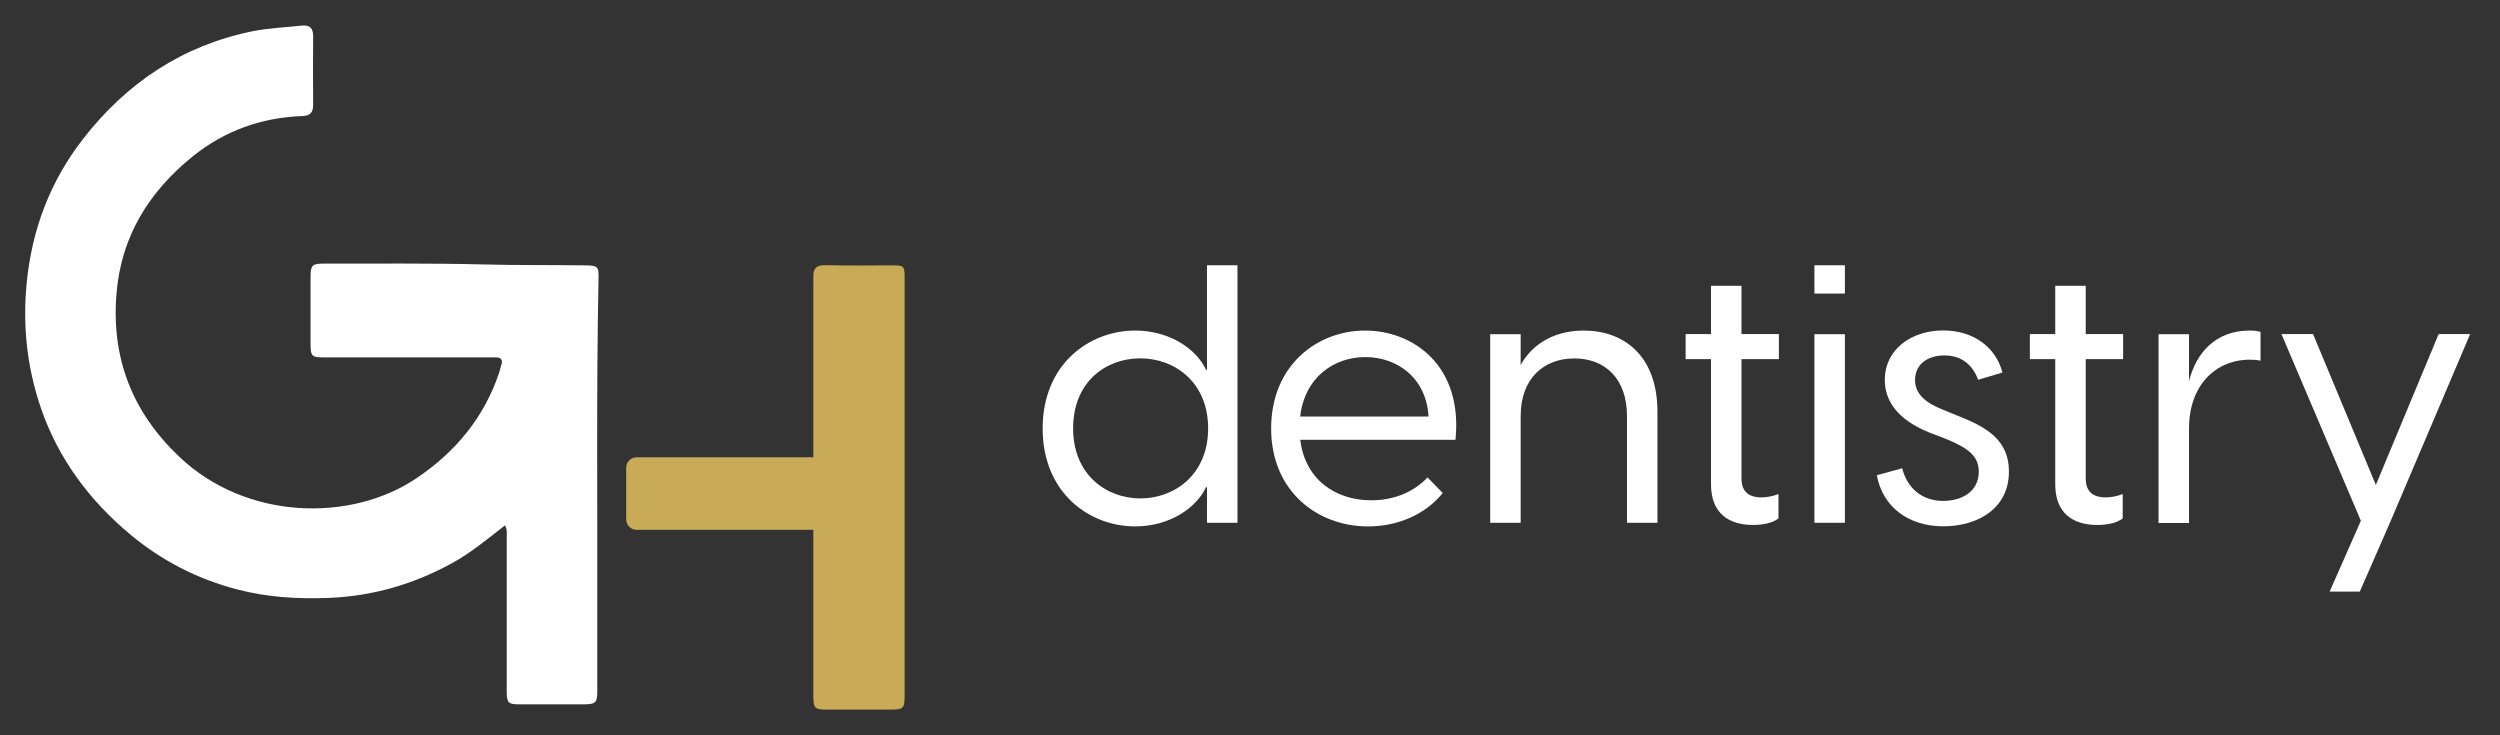
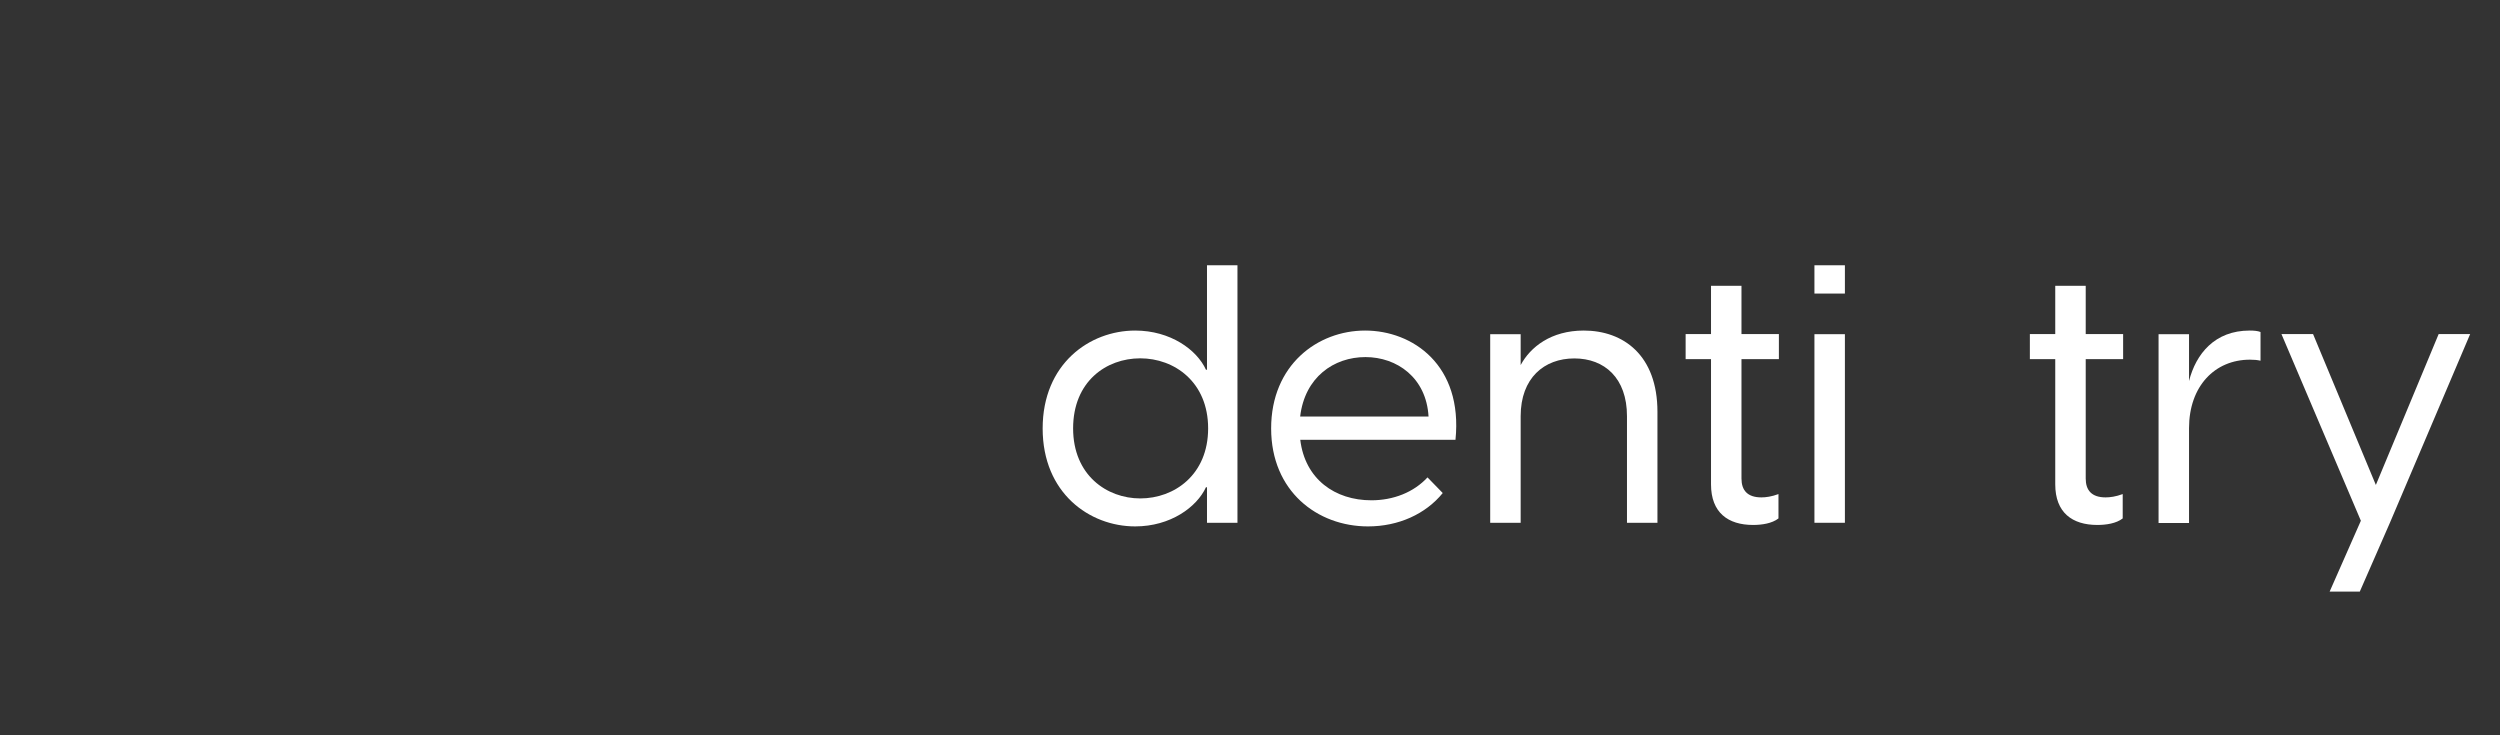
<svg xmlns="http://www.w3.org/2000/svg" id="Layer_1" viewBox="0 0 241.26 70.93">
  <rect x="0" y="0" width="241.26" height="70.93" fill="#333333" stroke="none" />
  <defs>
    <style>.cls-1{fill:#fff;}.cls-2{fill:#c8aa57;}</style>
  </defs>
-   <path class="cls-1" d="m48.73,50.7c-1.69,1.32-3.3,2.66-5.13,3.66-3.7,2.03-7.65,3.17-11.86,3.34-2.99.12-5.95-.06-8.86-.82-3.82-1-7.24-2.75-10.27-5.27-4-3.33-7.01-7.37-8.69-12.31-1.32-3.9-1.75-7.91-1.34-12.02.5-5.11,2.24-9.73,5.38-13.8,4.22-5.46,9.63-9.09,16.44-10.47,1.55-.31,3.16-.37,4.74-.54.76-.08,1.08.26,1.08,1.01-.01,2.21-.02,4.42,0,6.63,0,.73-.27,1.06-1.03,1.09-3.95.14-7.51,1.41-10.59,3.89-4.23,3.42-6.91,7.72-7.36,13.26-.51,6.23,1.54,11.44,6.06,15.73,6.5,6.17,16.61,6.31,22.89,2.07,3.79-2.55,6.54-5.87,7.99-10.22.07-.22.11-.46.19-.68.19-.55-.02-.77-.57-.76-.77.01-1.53,0-2.3,0-4.72,0-9.43,0-14.15,0-1.28,0-1.38-.09-1.38-1.34,0-2.15,0-4.3,0-6.46,0-1.08.17-1.25,1.22-1.25,5.16.01,10.32-.05,15.48.08,3.27.09,6.54.04,9.81.09,1.21.02,1.31.08,1.28,1.32-.22,10.94-.09,21.87-.12,32.81,0,2.33,0,4.66,0,6.99,0,1.07-.17,1.23-1.23,1.24-2.09,0-4.19,0-6.28,0-1.08,0-1.22-.14-1.23-1.23,0-4.98,0-9.96,0-14.95,0-.31.07-.64-.16-1.09Z" />
-   <path class="cls-2" d="m87.3,51.13v-8.49c0-5.25,0-10.49,0-15.74,0-1.27-.03-1.29-1.28-1.29-2.12,0-4.25.04-6.37-.02-.87-.02-1.19.32-1.16,1.13.01.27,0,.53,0,.8v16.62s-.04-.01-.06-.01h-17c-.55,0-1,.45-1,1v5c0,.55.45,1,1,1h17s.04-.01.06-.01v14.58c0,.53,0,1.06,0,1.59.02,1.04.16,1.18,1.18,1.19,2.03,0,4.07,0,6.1,0,1.48,0,1.53-.05,1.53-1.54,0-7.99,0-7.81,0-15.8Z" />
  <path class="cls-1" d="m116.48,50.45v-3.43h-.1c-.88,1.92-3.43,3.78-6.83,3.78-4.41,0-8.93-3.22-8.93-9.45s4.52-9.45,8.93-9.45c3.4,0,5.95,1.85,6.83,3.78h.1v-10.08h2.94v24.85h-2.94Zm-6.44-2.35c3.29,0,6.55-2.28,6.55-6.76s-3.26-6.76-6.55-6.76-6.48,2.24-6.48,6.76,3.26,6.76,6.48,6.76Z" />
  <path class="cls-1" d="m122.67,41.35c0-6.13,4.48-9.45,9.07-9.45s9.45,3.33,8.72,10.54h-14.98c.46,3.81,3.36,5.84,6.86,5.84,2.13,0,4.09-.77,5.42-2.21l1.47,1.51c-1.65,2.03-4.27,3.22-7.21,3.22-4.9,0-9.35-3.4-9.35-9.45Zm15.19-1.15c-.21-3.75-3.05-5.74-6.09-5.74s-5.85,1.93-6.3,5.74h12.39Z" />
  <path class="cls-1" d="m143.81,32.25h2.94v2.98c.94-1.75,2.94-3.33,6.09-3.33,3.82,0,7.11,2.38,7.11,7.84v10.71h-2.94v-10.29c0-3.68-2.17-5.57-5.08-5.57s-5.18,1.89-5.18,5.57v10.29h-2.94v-18.2Z" />
  <path class="cls-1" d="m165.12,46.74v-12.08h-2.45v-2.42h2.45v-4.66h2.94v4.66h3.61v2.42h-3.61v11.52c0,1.12.56,1.82,1.92,1.82.42,0,.98-.07,1.65-.32v2.35c-.63.49-1.61.63-2.45.63-2.42,0-4.06-1.19-4.06-3.92Z" />
  <path class="cls-1" d="m175.1,25.6h2.94v2.73h-2.94v-2.73Zm0,6.65h2.94v18.2h-2.94v-18.2Z" />
-   <path class="cls-1" d="m181.12,45.86l2.45-.67c.49,1.93,1.92,3.15,3.96,3.15,1.71,0,3.43-.84,3.43-2.83,0-1.51-1.05-2.28-3.15-3.15l-1.65-.63c-3.01-1.23-4.27-3.01-4.27-5.08,0-2.87,2.49-4.76,5.64-4.76,2.91,0,5.08,1.61,5.71,4.06l-2.34.7c-.56-1.5-1.65-2.35-3.26-2.35s-2.83.84-2.83,2.38c0,1.16.74,2.07,2.62,2.83l1.47.6c2.87,1.12,4.97,2.38,4.97,5.39,0,3.61-3.05,5.29-6.34,5.29s-5.85-1.82-6.41-4.94Z" />
  <path class="cls-1" d="m198.34,46.74v-12.08h-2.45v-2.42h2.45v-4.66h2.94v4.66h3.61v2.42h-3.61v11.52c0,1.12.56,1.82,1.92,1.82.42,0,.98-.07,1.65-.32v2.35c-.63.49-1.61.63-2.45.63-2.42,0-4.06-1.19-4.06-3.92Z" />
  <path class="cls-1" d="m208.31,32.25h2.94v4.52c.67-2.63,2.49-4.87,5.85-4.87.42,0,.77.03,1.05.14v2.77c-.32-.07-.59-.1-1.02-.1-3.39,0-5.88,2.56-5.88,6.62v9.14h-2.94v-18.2Z" />
  <path class="cls-1" d="m227.84,50.27l-7.67-18.03h3.05l6.06,14.56,6.06-14.56h3.04l-7.74,18.2-2.91,6.65h-2.91l3.01-6.83Z" />
</svg>